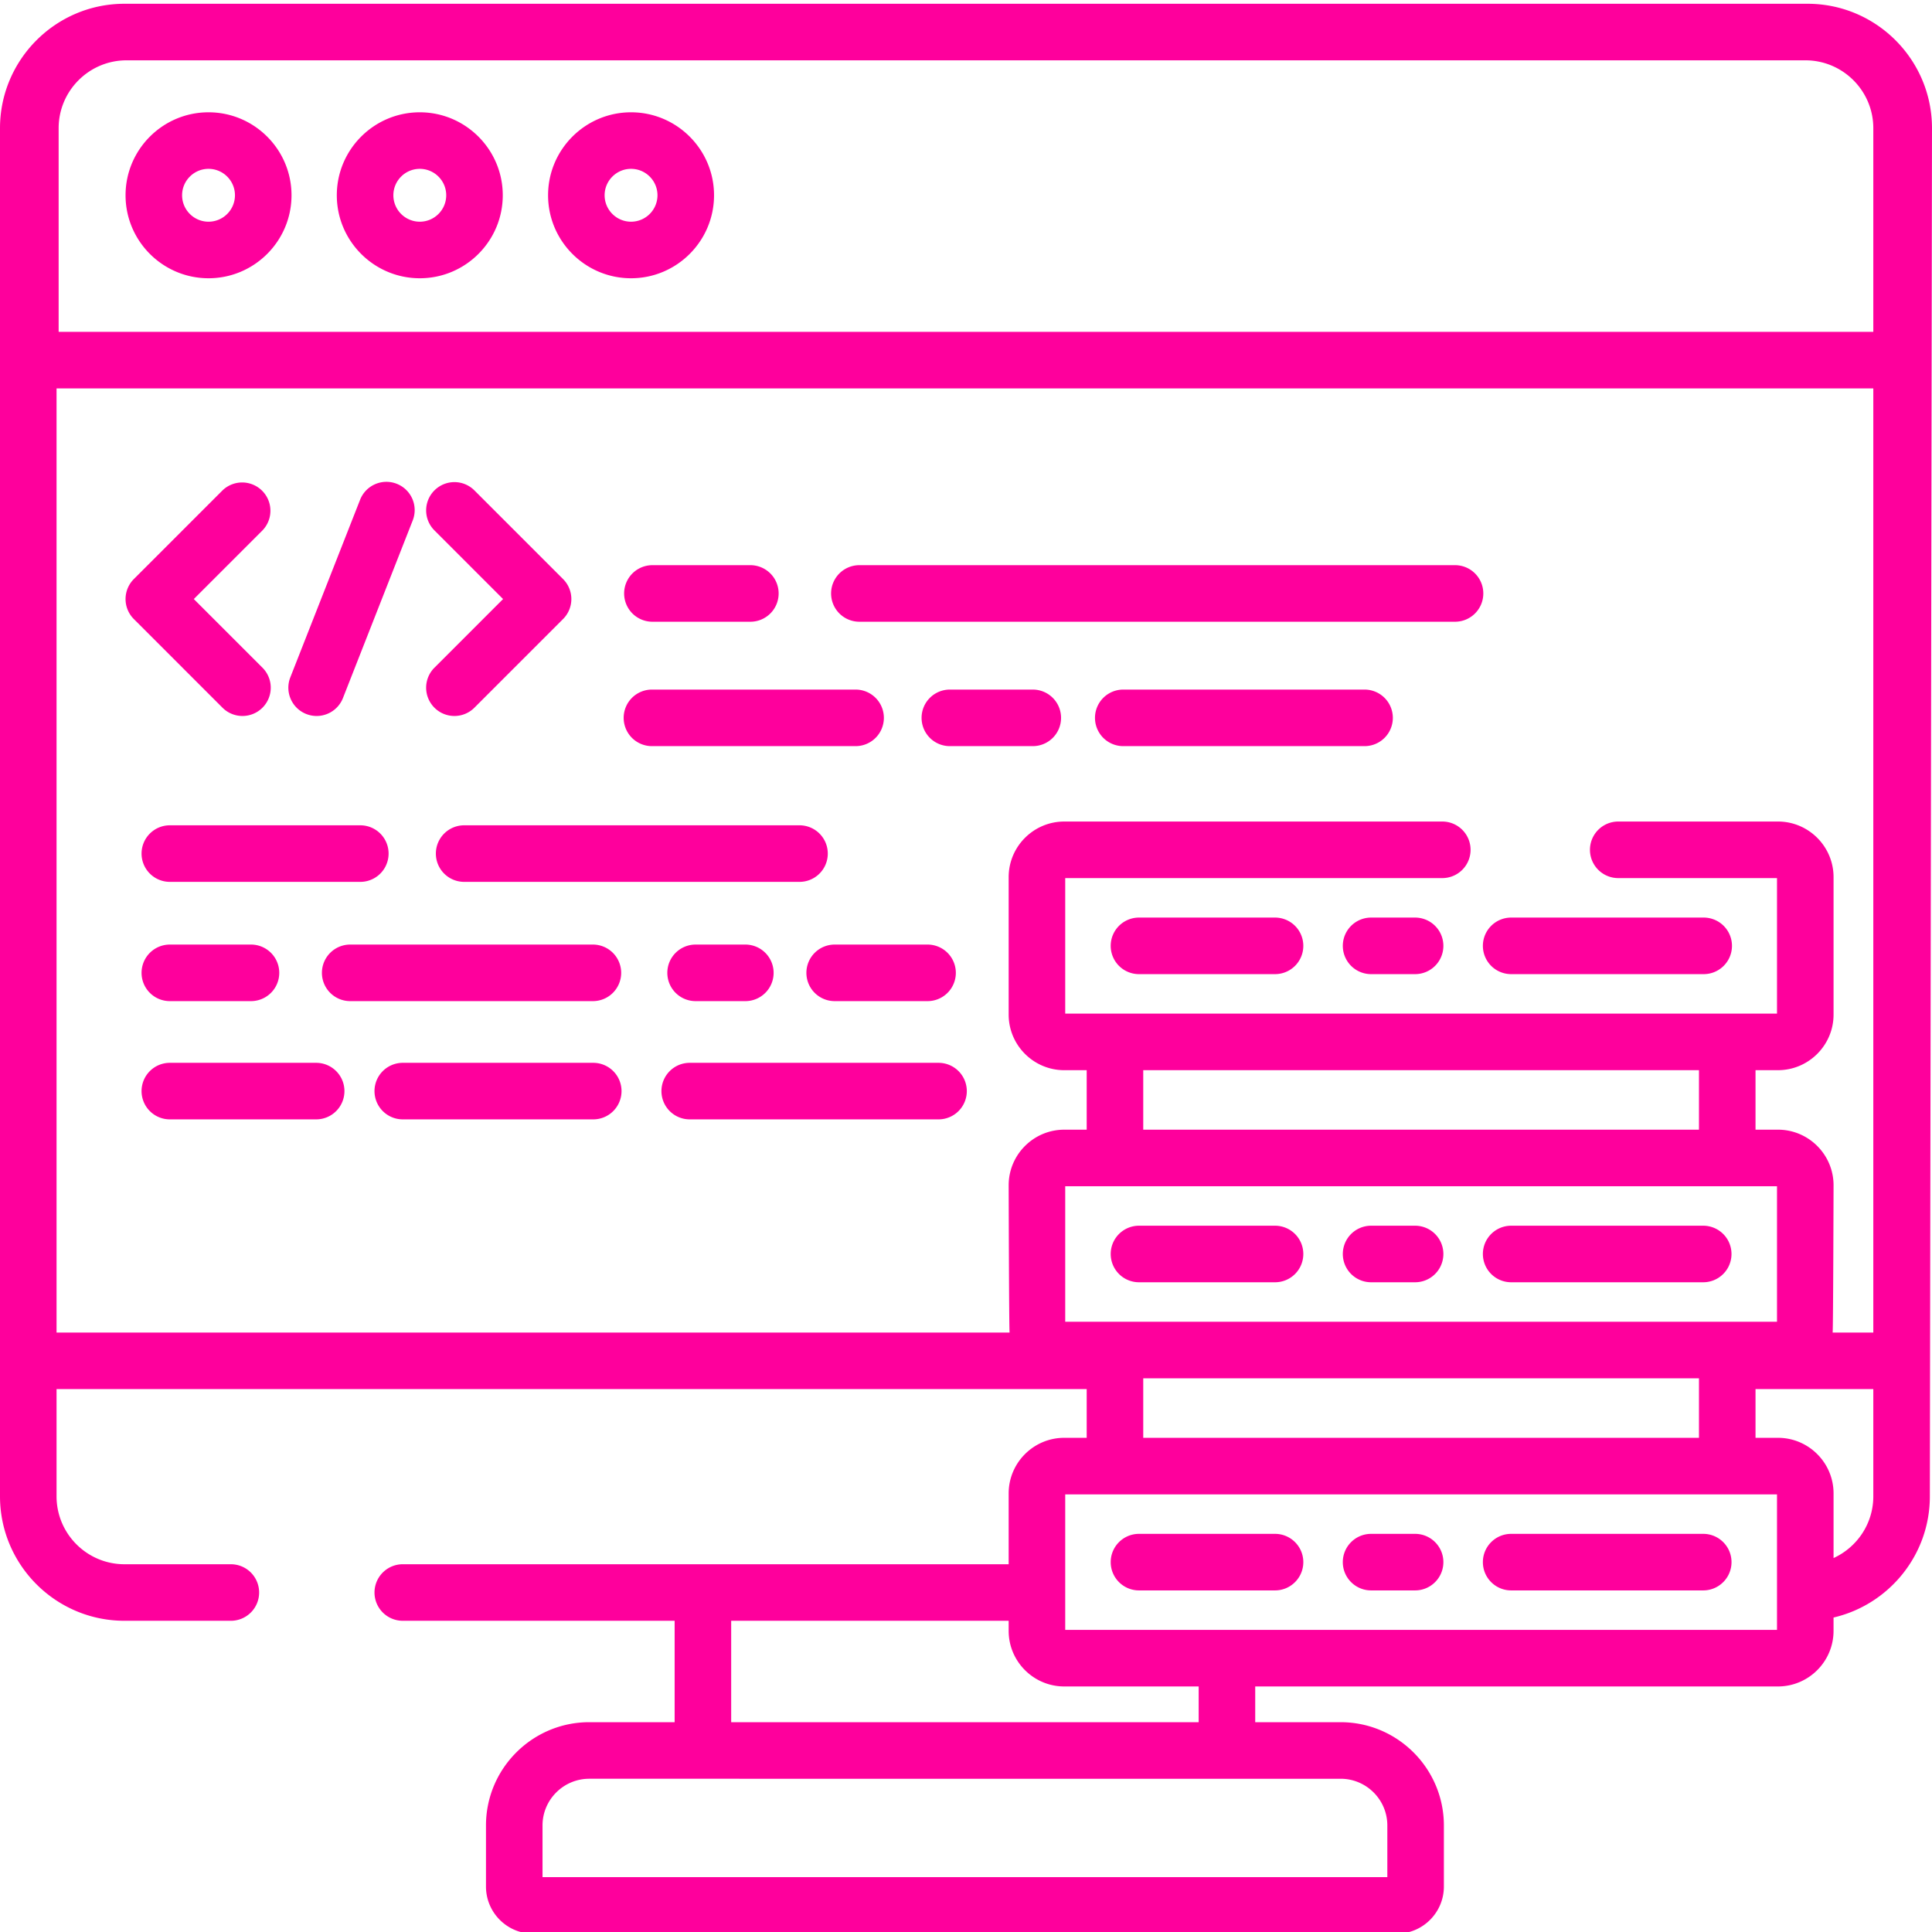
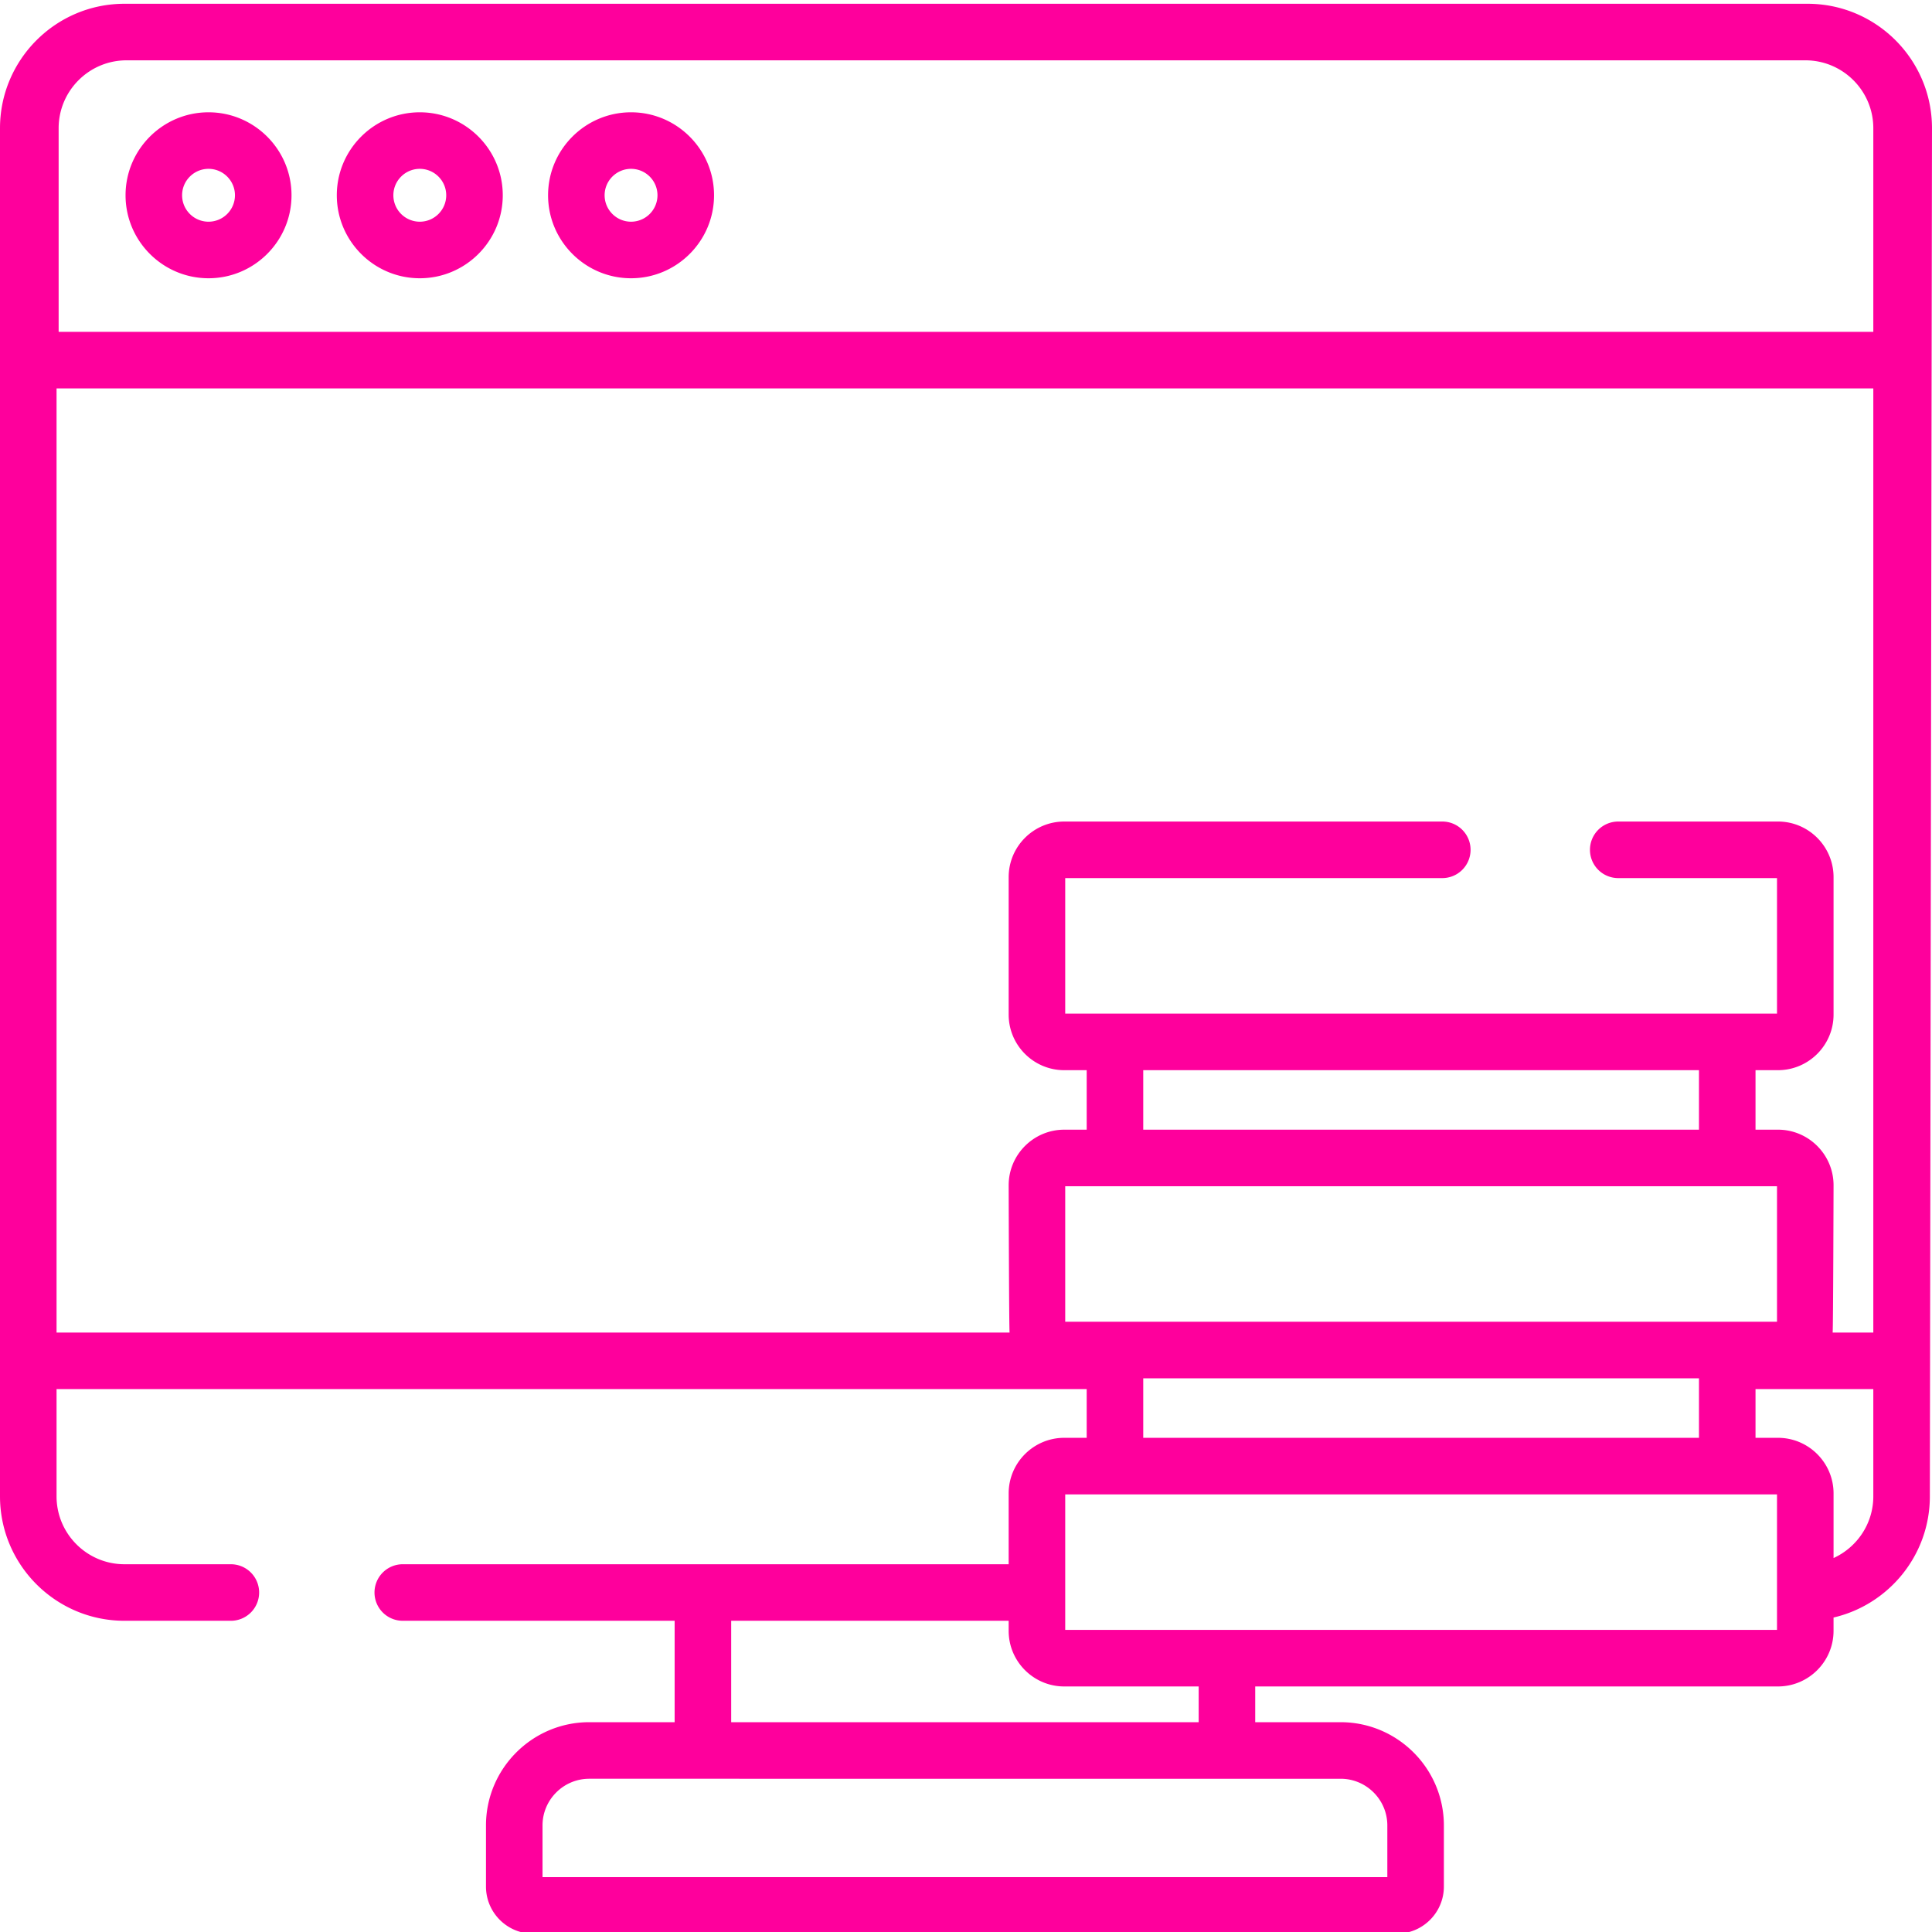
<svg xmlns="http://www.w3.org/2000/svg" width="512" height="512" x="0" y="0" viewBox="0 0 511.998 511" style="enable-background:new 0 0 512 512" xml:space="preserve" class="">
  <g>
-     <path d="M58.96 187.047a7.472 7.472 0 0 0 5.298 2.195 7.495 7.495 0 0 0 5.3-12.793l-18.195-18.195 18.196-18.191a7.495 7.495 0 0 0-10.598-10.598l-23.492 23.492a7.493 7.493 0 0 0 0 10.598zM133.32 158.254l-18.195 18.195a7.491 7.491 0 0 0 .004 10.598c1.46 1.46 3.379 2.195 5.297 2.195s3.836-.734 5.297-2.195l23.496-23.496a7.49 7.49 0 0 0 0-10.594l-23.496-23.496a7.49 7.49 0 0 0-10.594 0 7.488 7.488 0 0 0 0 10.598zM81.172 188.723c.898.351 1.828.52 2.738.52a7.498 7.498 0 0 0 6.977-4.755l18.457-46.988a7.492 7.492 0 1 0-13.945-5.48l-18.462 46.988c-1.511 3.851.383 8.203 4.235 9.715zM45.008 233.203h50.48a7.494 7.494 0 0 0 0-14.988h-50.48a7.491 7.491 0 0 0-7.492 7.492 7.492 7.492 0 0 0 7.492 7.496zM211.754 218.215h-88.75a7.494 7.494 0 0 0 0 14.988h88.75a7.495 7.495 0 1 0 0-14.988zM45.008 264.809h21.504a7.494 7.494 0 0 0 0-14.989H45.008a7.491 7.491 0 0 0-7.492 7.493 7.492 7.492 0 0 0 7.492 7.496zM184.34 249.82a7.491 7.491 0 0 0-7.492 7.493 7.492 7.492 0 0 0 7.492 7.496h13.094a7.495 7.495 0 1 0 0-14.989zM164.617 257.313a7.494 7.494 0 0 0-7.492-7.493h-64.32a7.491 7.491 0 0 0-7.493 7.493 7.492 7.492 0 0 0 7.493 7.496h64.32a7.494 7.494 0 0 0 7.492-7.496zM213.703 257.313a7.494 7.494 0 0 0 7.492 7.496h24.528a7.495 7.495 0 1 0 0-14.989h-24.528a7.494 7.494 0 0 0-7.492 7.493zM172.895 164.266h25.87a7.495 7.495 0 1 0 0-14.989h-25.87a7.494 7.494 0 1 0 0 14.989zM227.742 164.266h157.856a7.492 7.492 0 0 0 7.492-7.496 7.491 7.491 0 0 0-7.492-7.493H227.742a7.494 7.494 0 1 0 0 14.989zM361.621 182.246h-63.945a7.494 7.494 0 0 0 0 14.988h63.945a7.494 7.494 0 0 0 0-14.988zM273.7 182.246h-21.981a7.492 7.492 0 0 0-7.492 7.496 7.491 7.491 0 0 0 7.492 7.492h21.98a7.491 7.491 0 0 0 7.492-7.492 7.492 7.492 0 0 0-7.492-7.496zM172.895 197.234h53.847a7.494 7.494 0 0 0 0-14.988h-53.847a7.495 7.495 0 1 0 0 14.988zM157.219 281.16h-50.477a7.494 7.494 0 0 0-7.496 7.492 7.494 7.494 0 0 0 7.496 7.493h50.477a7.494 7.494 0 0 0 7.492-7.493 7.494 7.494 0 0 0-7.492-7.492zM83.79 281.16H45.007a7.491 7.491 0 0 0-7.492 7.492 7.491 7.491 0 0 0 7.492 7.493h38.781a7.491 7.491 0 0 0 7.492-7.493 7.491 7.491 0 0 0-7.492-7.492zM248.723 281.16H182.78a7.491 7.491 0 0 0-7.492 7.492 7.491 7.491 0 0 0 7.492 7.493h65.942a7.494 7.494 0 0 0 7.492-7.493 7.494 7.494 0 0 0-7.492-7.492zM337.898 242.668H301.84a7.494 7.494 0 0 0 0 14.988h36.058a7.492 7.492 0 0 0 7.493-7.496 7.491 7.491 0 0 0-7.493-7.492zM400.469 257.656h50.902a7.495 7.495 0 1 0 0-14.988H400.47a7.491 7.491 0 0 0-7.492 7.492 7.494 7.494 0 0 0 7.492 7.496zM375.016 242.668h-11.664a7.494 7.494 0 1 0 0 14.988h11.664a7.492 7.492 0 0 0 7.492-7.496 7.491 7.491 0 0 0-7.492-7.492zM301.84 339.313h36.058a7.489 7.489 0 0 0 7.493-7.493 7.491 7.491 0 0 0-7.493-7.492H301.84a7.494 7.494 0 0 0-7.492 7.492 7.491 7.491 0 0 0 7.492 7.493zM400.469 339.313h50.902a7.492 7.492 0 1 0 0-14.985H400.47a7.491 7.491 0 0 0-7.492 7.492 7.491 7.491 0 0 0 7.492 7.493zM363.352 339.313h11.664a7.492 7.492 0 1 0 0-14.985h-11.664a7.491 7.491 0 0 0-7.493 7.492 7.489 7.489 0 0 0 7.493 7.493zM337.898 405.988H301.84c-4.137 0-7.492 3.356-7.492 7.492s3.355 7.493 7.492 7.493h36.058c4.141 0 7.493-3.356 7.493-7.493s-3.352-7.492-7.493-7.492zM451.371 405.988H400.47c-4.14 0-7.492 3.356-7.492 7.492s3.351 7.493 7.492 7.493h50.902c4.14 0 7.496-3.356 7.496-7.493s-3.355-7.492-7.496-7.492zM375.016 405.988h-11.664c-4.141 0-7.497 3.356-7.497 7.492s3.356 7.493 7.497 7.493h11.664c4.14 0 7.492-3.356 7.492-7.493s-3.352-7.492-7.492-7.492zm0 0" fill="#fe009c" opacity="1" data-original="#000000" class="" />
    <path d="M479.023.5H32.98C14.797.5 0 15.293 0 33.48v362.567c0 18.183 14.797 32.976 32.98 32.976h28.2a7.491 7.491 0 0 0 7.492-7.492 7.494 7.494 0 0 0-7.492-7.492h-28.2c-9.921 0-17.992-8.07-17.992-17.992V367.62h272.996v12.914h-5.941c-8.129 0-14.738 6.61-14.738 14.738v18.766H106.738a7.494 7.494 0 0 0-7.492 7.492 7.491 7.491 0 0 0 7.492 7.492h72.047v26.875H156.16c-15.094 0-27.37 12.282-27.37 27.372v16.187c0 6.887 5.6 12.488 12.487 12.488h228.875c6.887 0 12.489-5.601 12.489-12.488V483.27c0-15.09-12.278-27.372-27.371-27.372h-22.625v-9.472h138.527c8.125 0 14.734-6.61 14.734-14.739v-3.527c14.606-3.39 25.524-16.496 25.524-32.113l.566-362.57C512 15.293 497.207.5 479.023.5zm-196.73 349.281v-35.918h188.629v35.918zm20.676-50.906v-15.766h147.273v15.766zm147.273 65.89v15.77H302.97v-15.77zM193.77 429.024h73.535v2.668c0 8.125 6.61 14.735 14.738 14.735h35.617v9.472H193.77zm161.503 41.864c6.829 0 12.383 5.554 12.383 12.383v13.69H143.773v-13.69c0-6.829 5.559-12.383 12.387-12.383zm115.649-39.45H282.293v-35.914h188.629zm25.523-35.39c0 7.258-4.328 13.512-10.535 16.351V395.27c0-8.125-6.613-14.735-14.738-14.735h-5.942v-12.914h31.215zm0-43.41h-10.78c.151-.848.245-39.024.245-39.024 0-8.129-6.613-14.738-14.738-14.738h-5.942v-15.766h5.942c8.125 0 14.738-6.613 14.738-14.738v-36.418c0-8.125-6.613-14.738-14.738-14.738h-42.324a7.492 7.492 0 0 0-7.493 7.496 7.491 7.491 0 0 0 7.493 7.492h42.074v35.918H282.293v-35.918h99.93a7.491 7.491 0 0 0 7.492-7.492 7.492 7.492 0 0 0-7.492-7.496h-100.18c-8.129 0-14.738 6.613-14.738 14.738v36.418c0 8.125 6.61 14.738 14.738 14.738h5.941v15.766h-5.941c-8.129 0-14.738 6.613-14.738 14.738 0 0 .093 38.176.246 39.024H14.988V102.43h481.457zm0-265.196H15.54V33.477c0-9.918 8.07-17.989 17.992-17.989h444.922c9.922 0 17.992 8.07 17.992 17.992zm0 0" fill="#fe009c" opacity="1" data-original="#000000" class="" />
-     <path d="M55.262 29.262c-12.125 0-21.989 9.863-21.989 21.988s9.864 21.992 21.989 21.992 21.992-9.867 21.992-21.992-9.867-21.988-21.992-21.988zm0 28.992c-3.86 0-7.004-3.14-7.004-7.004 0-3.86 3.144-7.004 7.004-7.004 3.863 0 7.004 3.145 7.004 7.004a7.01 7.01 0 0 1-7.004 7.004zM111.25 29.262c-12.125 0-21.992 9.863-21.992 21.988s9.867 21.992 21.992 21.992 21.988-9.867 21.988-21.992-9.867-21.988-21.988-21.988zm0 28.992a7.01 7.01 0 0 1-7.004-7.004c0-3.86 3.14-7.004 7.004-7.004 3.86 0 7.004 3.145 7.004 7.004 0 3.863-3.145 7.004-7.004 7.004zM167.234 29.262c-12.125 0-21.988 9.863-21.988 21.988s9.863 21.992 21.988 21.992 21.993-9.867 21.993-21.992-9.868-21.988-21.993-21.988zm0 28.992c-3.859 0-7.004-3.14-7.004-7.004 0-3.86 3.145-7.004 7.004-7.004 3.864 0 7.004 3.145 7.004 7.004a7.01 7.01 0 0 1-7.004 7.004zm0 0" fill="#fe009c" opacity="1" data-original="#000000" class="" />
+     <path d="M55.262 29.262c-12.125 0-21.989 9.863-21.989 21.988s9.864 21.992 21.989 21.992 21.992-9.867 21.992-21.992-9.867-21.988-21.992-21.988zm0 28.992c-3.86 0-7.004-3.14-7.004-7.004 0-3.86 3.144-7.004 7.004-7.004 3.863 0 7.004 3.145 7.004 7.004a7.01 7.01 0 0 1-7.004 7.004zM111.25 29.262c-12.125 0-21.992 9.863-21.992 21.988s9.867 21.992 21.992 21.992 21.988-9.867 21.988-21.992-9.867-21.988-21.988-21.988m0 28.992a7.01 7.01 0 0 1-7.004-7.004c0-3.86 3.14-7.004 7.004-7.004 3.86 0 7.004 3.145 7.004 7.004 0 3.863-3.145 7.004-7.004 7.004zM167.234 29.262c-12.125 0-21.988 9.863-21.988 21.988s9.863 21.992 21.988 21.992 21.993-9.867 21.993-21.992-9.868-21.988-21.993-21.988zm0 28.992c-3.859 0-7.004-3.14-7.004-7.004 0-3.86 3.145-7.004 7.004-7.004 3.864 0 7.004 3.145 7.004 7.004a7.01 7.01 0 0 1-7.004 7.004zm0 0" fill="#fe009c" opacity="1" data-original="#000000" class="" />
  </g>
</svg>